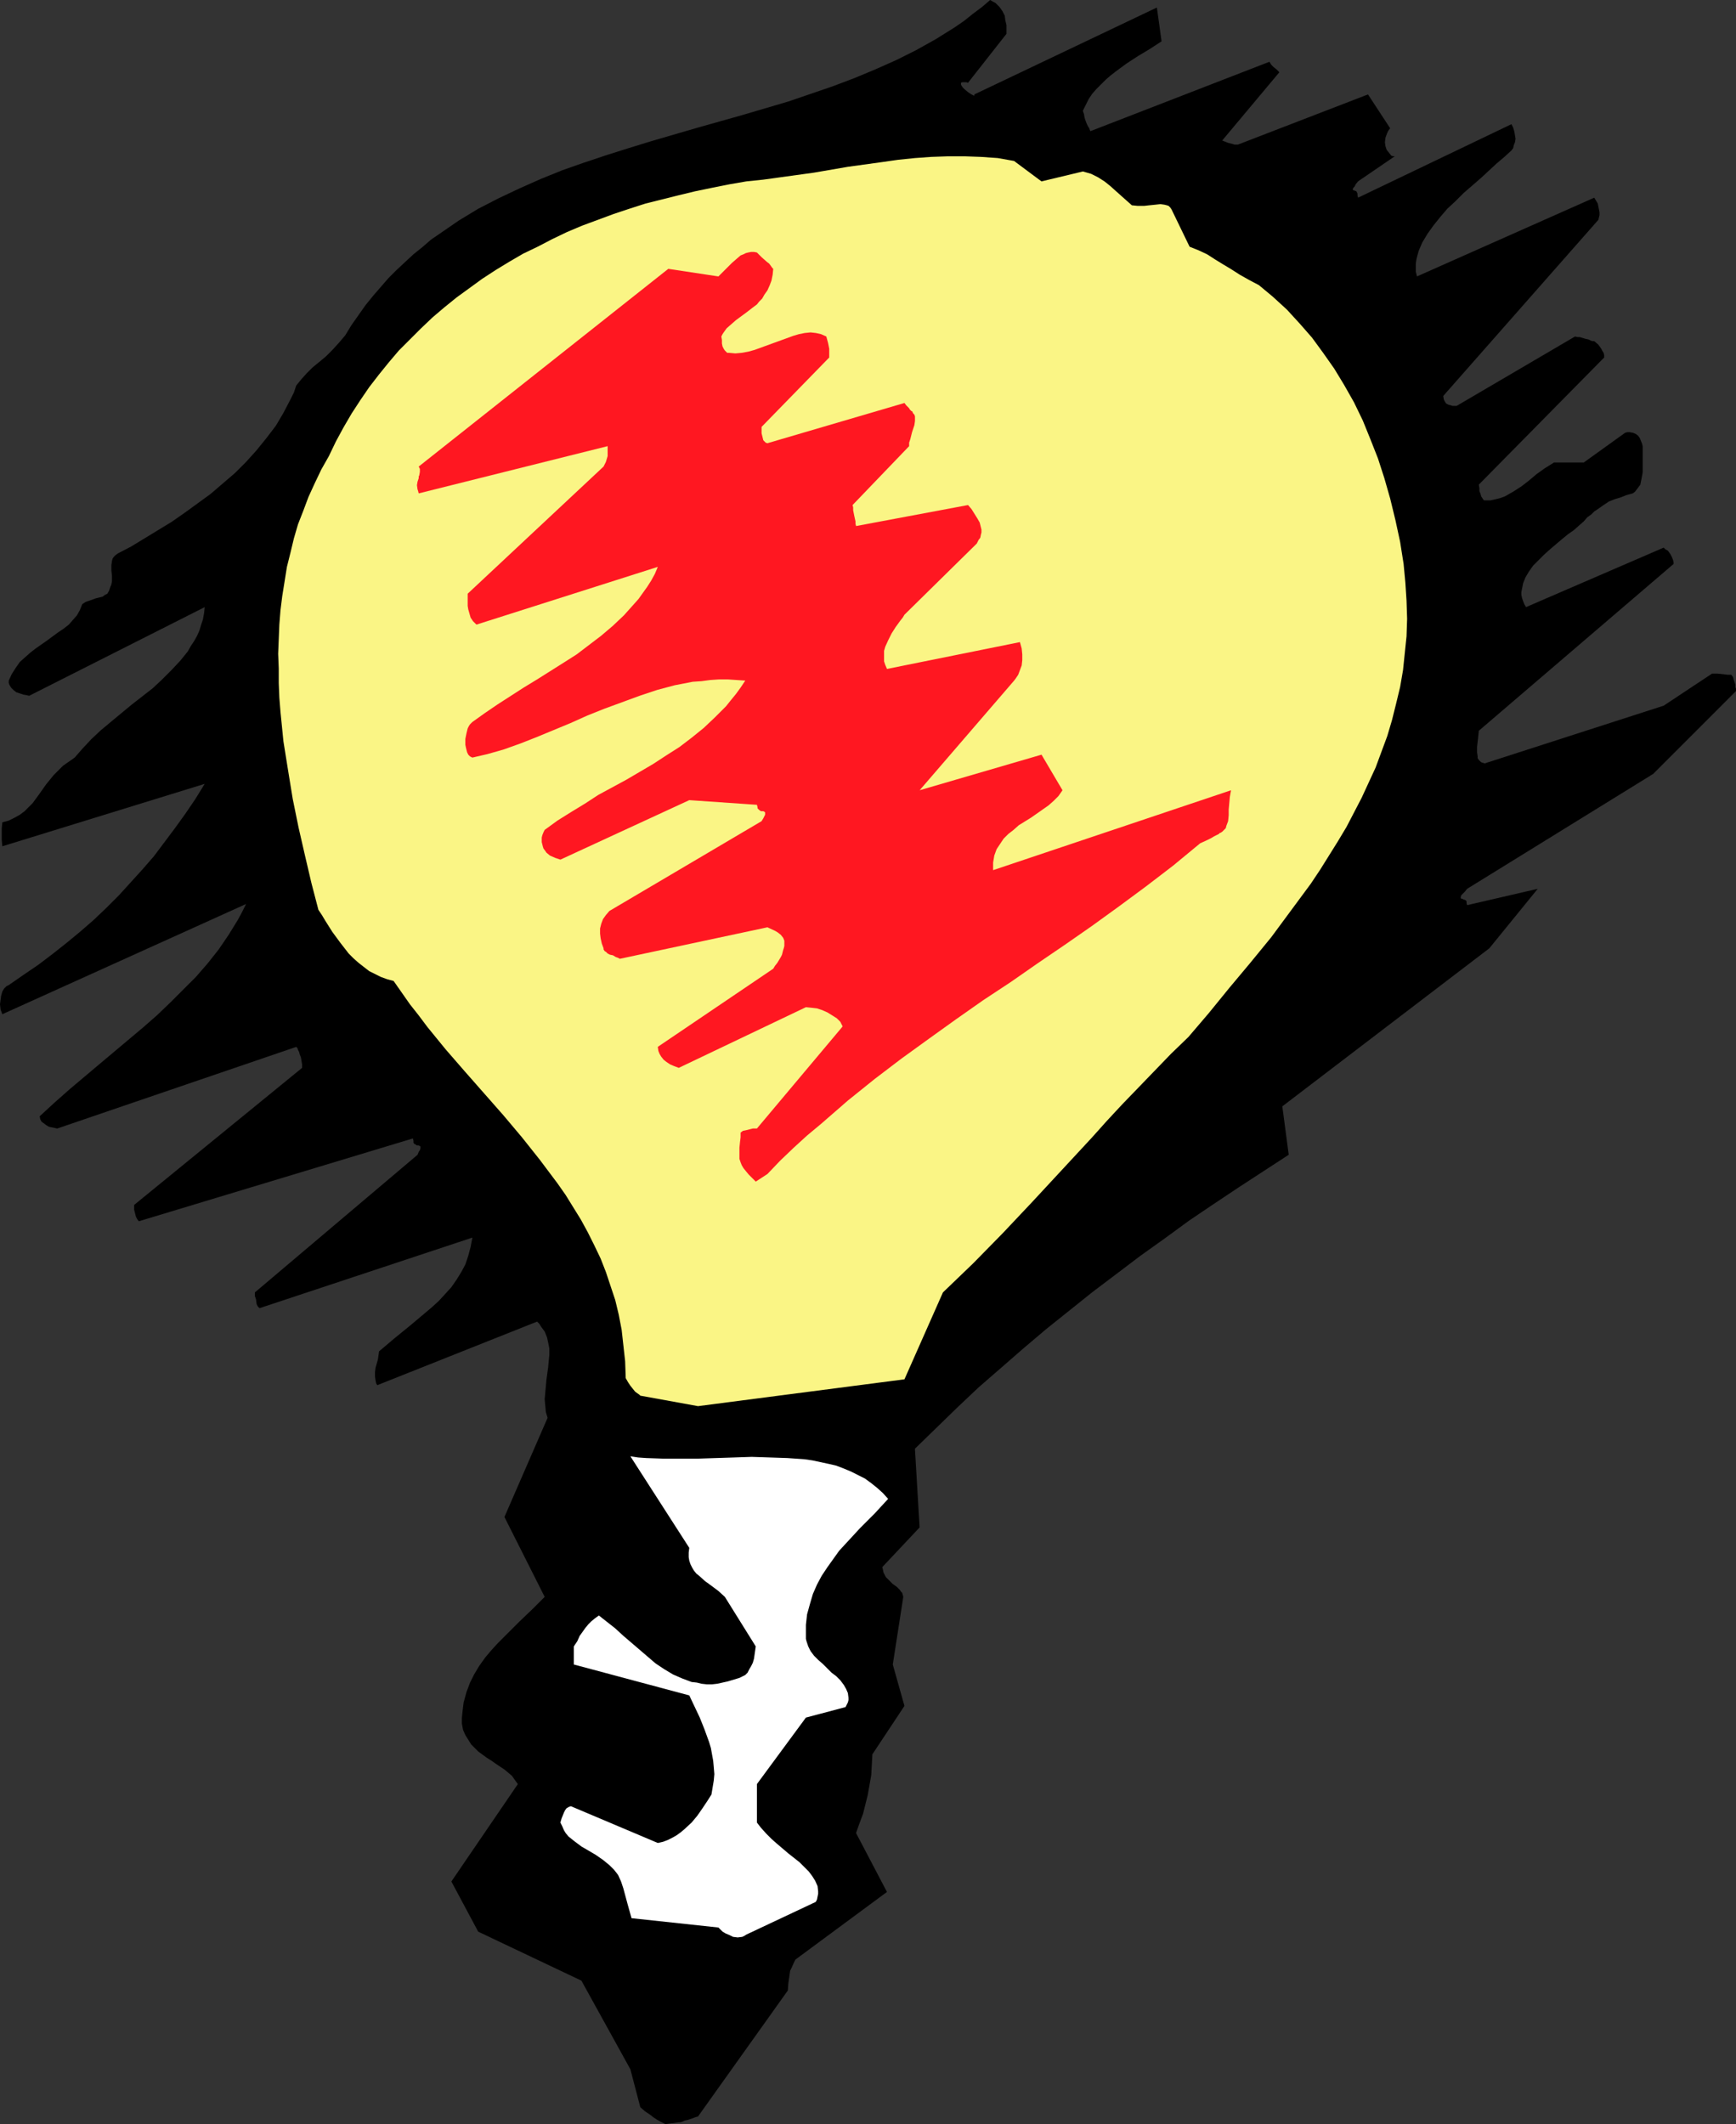
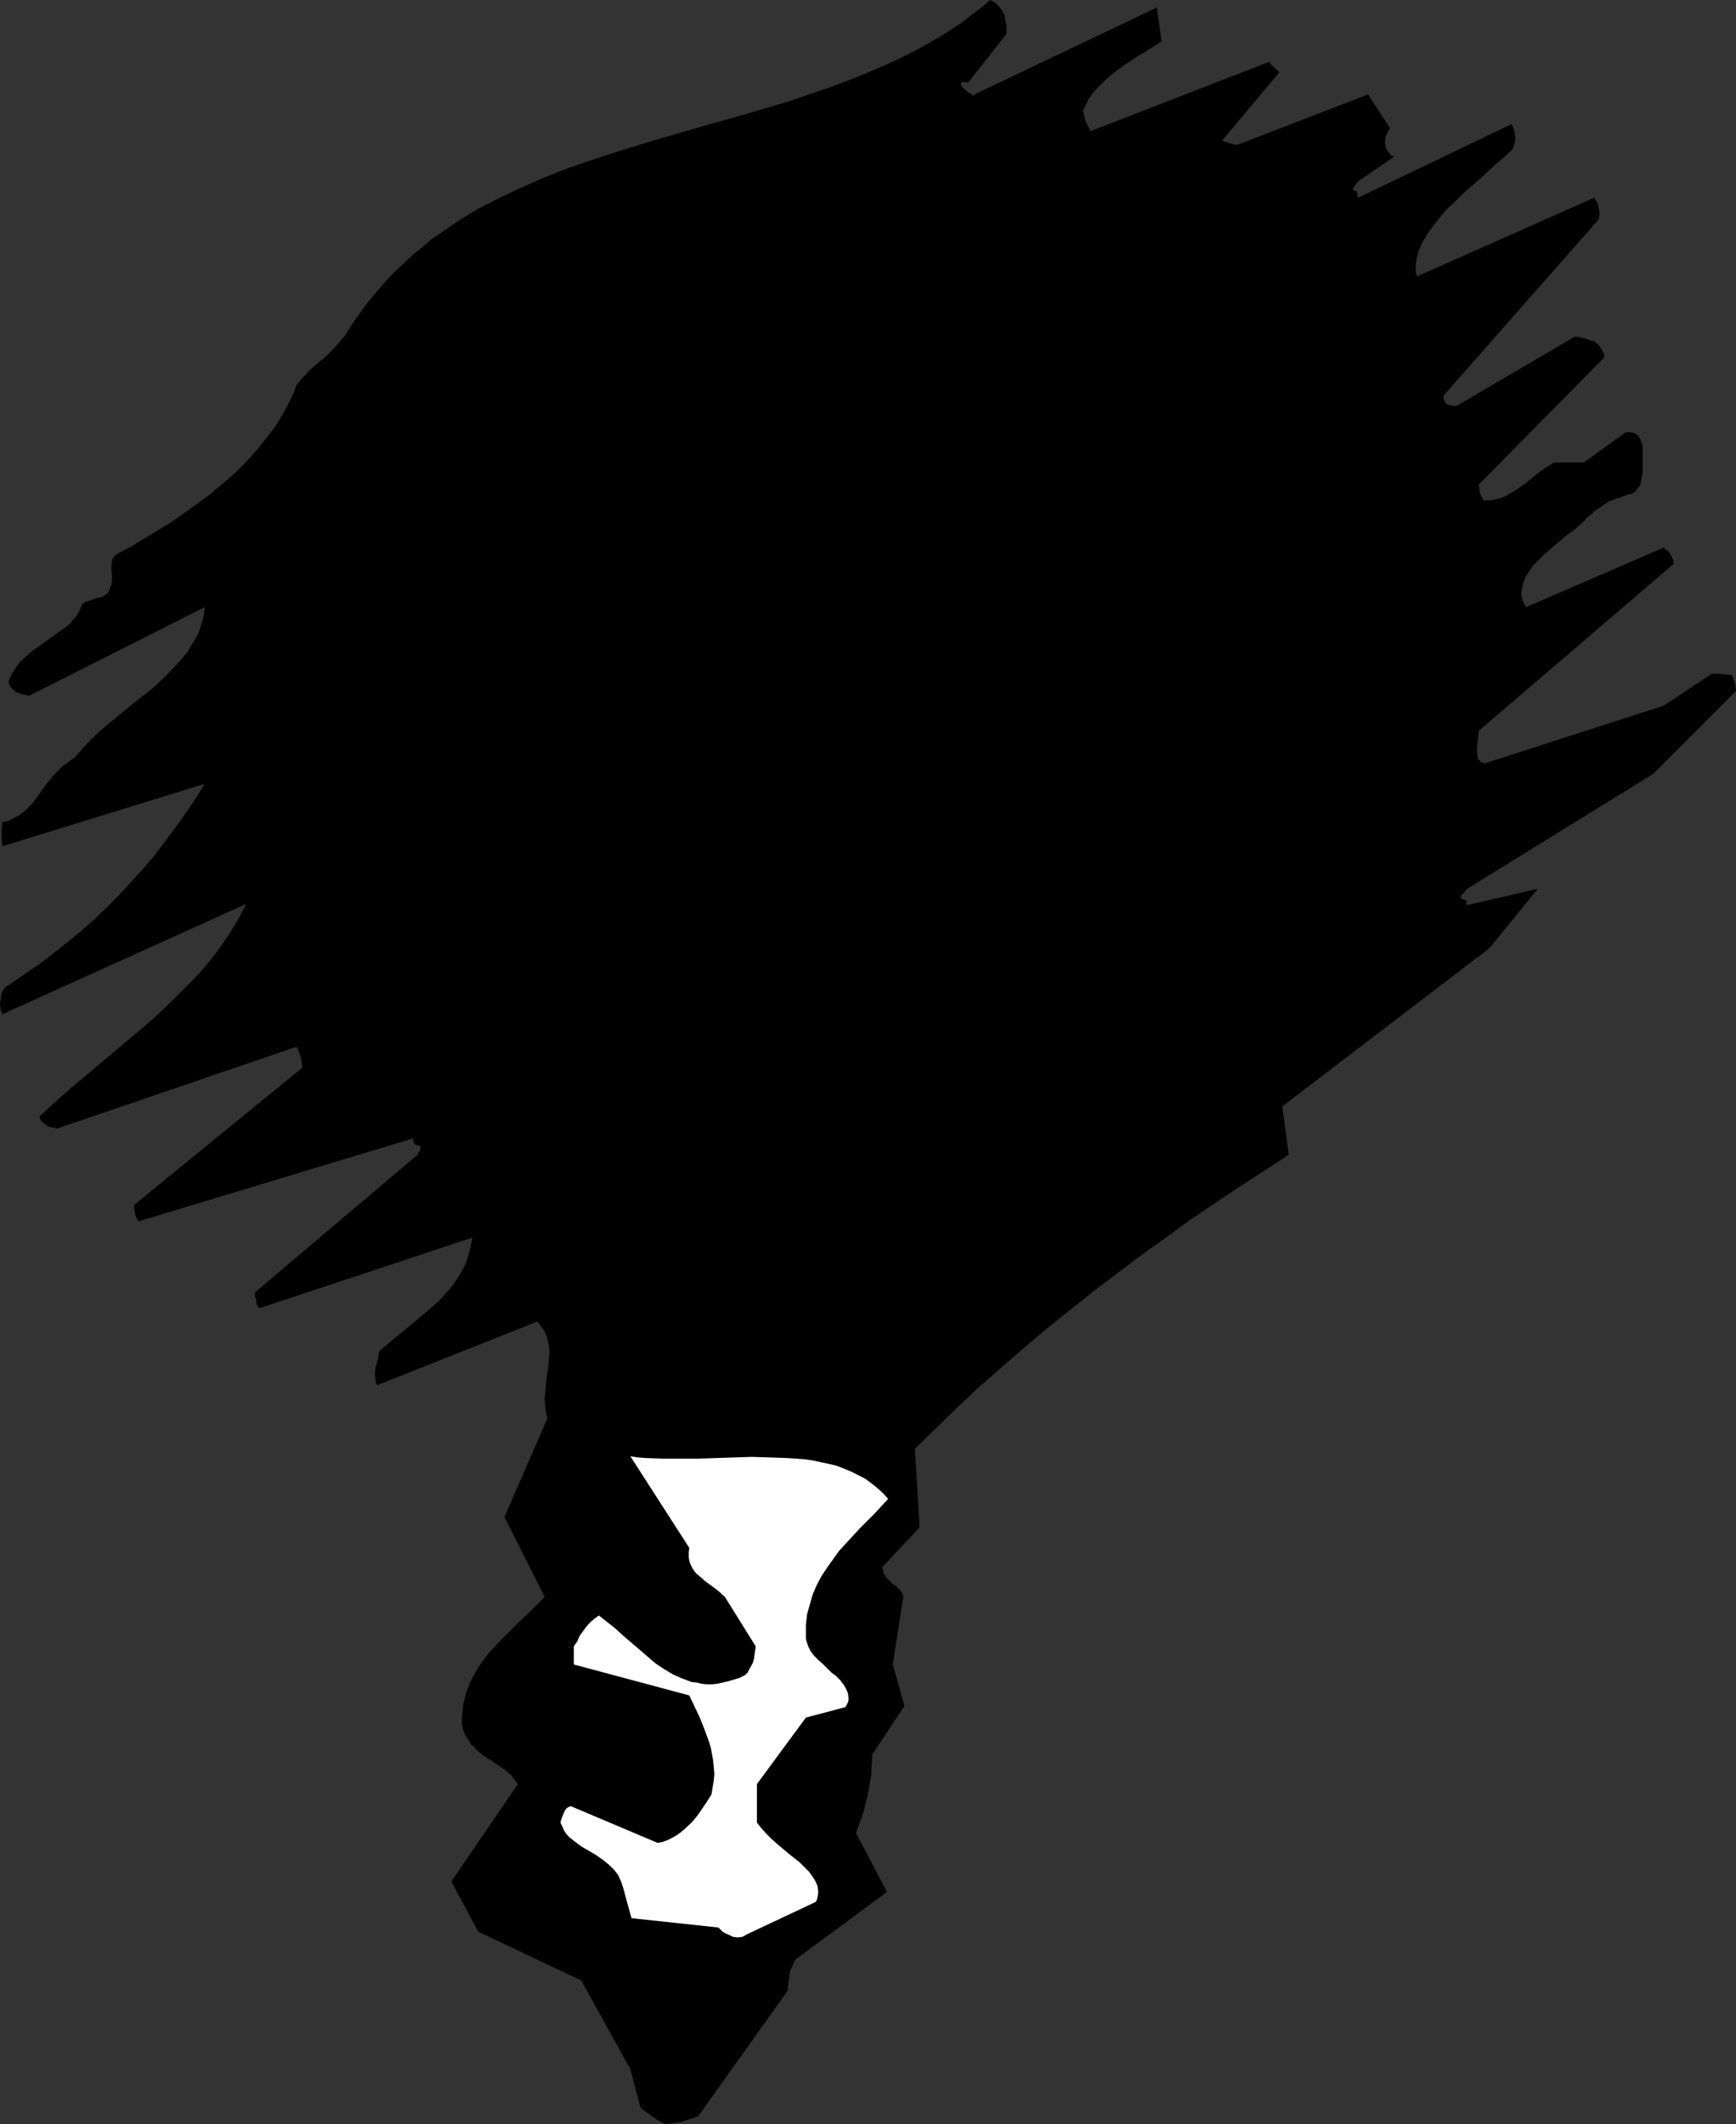
<svg xmlns="http://www.w3.org/2000/svg" xmlns:ns1="http://sodipodi.sourceforge.net/DTD/sodipodi-0.dtd" xmlns:ns2="http://www.inkscape.org/namespaces/inkscape" version="1.0" width="127.293mm" height="155.711mm" id="svg4" ns1:docname="Light Bulb 19.wmf">
  <rect width="100%" height="100%" fill="#333333" stroke="none" />
  <ns1:namedview id="namedview4" pagecolor="#ffffff" bordercolor="#000000" borderopacity="0.25" ns2:showpageshadow="2" ns2:pageopacity="0.0" ns2:pagecheckerboard="0" ns2:deskcolor="#d1d1d1" ns2:document-units="mm" />
  <defs id="defs1">
    <pattern id="WMFhbasepattern" patternUnits="userSpaceOnUse" width="6" height="6" x="0" y="0" />
  </defs>
  <path style="fill:#000000;fill-opacity:1;fill-rule:evenodd;stroke:none" d="m 188.112,588.03 h 0.323 l 0.646,-0.162 0.646,-0.323 0.808,-0.162 1.454,-0.485 0.808,-0.323 0.646,-0.162 24.888,-34.904 0.162,-2.101 0.323,-2.262 0.162,-1.131 0.485,-0.97 0.485,-1.131 0.485,-0.97 25.373,-18.745 -8.565,-16.321 0.97,-2.747 0.97,-2.585 0.646,-2.585 0.646,-2.585 0.485,-2.747 0.485,-2.747 0.162,-2.747 0.162,-3.07 8.888,-13.412 -3.232,-11.473 2.909,-18.745 -0.162,-0.646 -0.162,-0.485 -0.323,-0.323 -0.323,-0.485 -0.808,-0.808 -1.131,-0.808 -0.97,-0.97 -0.97,-0.97 -0.323,-0.646 -0.323,-0.646 -0.162,-0.808 -0.162,-0.646 10.343,-10.988 -1.293,-21.815 5.818,-5.656 5.818,-5.656 5.98,-5.656 6.141,-5.333 6.303,-5.494 6.303,-5.333 6.464,-5.171 6.464,-5.171 6.626,-5.009 6.626,-5.009 6.788,-4.848 6.626,-4.848 6.949,-4.686 6.788,-4.525 6.949,-4.525 6.949,-4.525 -1.778,-13.412 57.371,-43.791 13.414,-16.482 -19.555,4.525 -0.162,-0.485 v -0.485 l -0.162,-0.323 -0.323,-0.162 -0.485,-0.162 -0.162,-0.162 h -0.323 l -0.162,-0.162 v -0.162 -0.162 l 0.162,-0.485 0.323,-0.323 0.646,-0.646 0.646,-0.808 51.553,-31.833 22.948,-22.946 v -0.646 l -0.162,-0.485 v -0.646 l -0.485,-1.454 -0.162,-0.646 -0.485,-0.646 h -0.323 -0.646 l -1.293,-0.162 -1.616,-0.162 h -1.454 l -13.414,8.888 -49.614,15.998 -0.485,-0.162 -0.485,-0.162 -0.323,-0.323 -0.323,-0.323 -0.323,-0.485 v -0.485 l -0.162,-1.131 v -1.454 l 0.162,-1.454 0.162,-1.454 0.162,-1.616 53.977,-46.215 v -0.485 l -0.162,-0.646 -0.323,-0.808 -0.323,-0.646 -0.323,-0.485 -0.485,-0.646 -0.646,-0.323 -0.485,-0.485 -38.14,16.482 -0.485,-0.808 -0.323,-0.808 -0.323,-0.97 -0.162,-0.808 v -0.808 l 0.162,-0.808 0.323,-1.616 0.646,-1.616 0.97,-1.616 1.131,-1.616 1.454,-1.454 1.616,-1.616 1.616,-1.454 3.232,-2.747 1.778,-1.454 1.616,-1.131 1.454,-1.293 1.293,-1.131 0.97,-1.131 1.131,-0.808 0.808,-0.808 0.97,-0.646 1.616,-1.131 1.454,-0.97 1.616,-0.646 1.616,-0.485 1.616,-0.646 1.778,-0.485 0.646,-0.485 0.485,-0.646 0.485,-0.646 0.485,-0.646 0.162,-0.808 0.162,-0.808 0.323,-1.778 v -1.778 -1.939 -1.778 -1.778 l -0.162,-0.646 -0.323,-0.808 -0.323,-0.808 -0.485,-0.646 -0.646,-0.485 -0.808,-0.323 -0.97,-0.162 h -0.485 l -0.646,0.162 -11.474,8.241 h -8.242 l -1.293,0.808 -1.293,0.808 -2.263,1.616 -2.101,1.778 -2.101,1.616 -2.263,1.454 -1.131,0.646 -1.131,0.646 -1.293,0.485 -1.293,0.323 -1.454,0.323 h -1.616 -0.162 l -0.162,-0.162 -0.323,-0.485 -0.323,-0.485 -0.162,-0.646 -0.323,-0.808 v -0.808 l -0.162,-0.97 34.746,-35.227 v -0.646 l -0.162,-0.646 -0.323,-0.485 -0.323,-0.646 -0.808,-1.131 -1.131,-0.97 h -0.485 l -0.485,-0.162 -0.646,-0.323 -0.808,-0.162 -1.616,-0.485 h -0.646 l -0.646,-0.162 -32.807,19.229 v 0 h -1.131 l -0.485,-0.162 -0.646,-0.162 -0.646,-0.323 -0.323,-0.485 -0.323,-0.646 -0.162,-0.97 42.988,-48.801 0.323,-1.293 v -0.808 l -0.162,-0.808 -0.162,-0.808 -0.162,-0.808 -0.485,-0.808 -0.485,-0.808 -49.129,21.815 -0.323,-1.293 v -1.131 -1.131 l 0.162,-1.131 0.323,-1.293 0.323,-1.131 0.97,-2.262 1.454,-2.424 1.616,-2.262 1.939,-2.424 1.939,-2.262 2.263,-2.101 2.263,-2.262 4.848,-4.201 2.263,-2.101 2.101,-1.939 2.101,-1.778 1.939,-1.778 0.485,-0.646 0.162,-0.808 0.323,-0.808 0.162,-0.97 -0.162,-0.97 -0.162,-0.97 -0.323,-1.131 -0.485,-0.97 -42.503,20.36 -0.162,-0.646 v -0.485 l -0.162,-0.323 -0.162,-0.323 -0.485,-0.162 -0.323,-0.162 h -0.162 v -0.162 -0.162 l 0.162,-0.323 0.323,-0.323 0.323,-0.646 0.646,-0.808 10.181,-6.948 h -0.485 l -0.485,-0.162 -0.646,-0.808 -0.646,-0.808 -0.323,-0.97 -0.162,-1.131 0.162,-1.293 0.485,-1.293 0.323,-0.646 0.485,-0.646 -6.141,-9.372 -36.039,13.897 v 0 h -0.485 -0.485 l -0.485,-0.162 -0.646,-0.162 -0.646,-0.162 -0.808,-0.323 -0.808,-0.323 15.838,-18.906 v 0 l -0.808,-0.808 -0.808,-0.646 -0.646,-0.646 -0.485,-0.808 -49.614,19.229 -0.162,-0.323 -0.162,-0.485 -0.323,-0.485 -0.323,-0.646 -0.323,-0.808 -0.323,-0.97 -0.162,-0.97 -0.323,-0.97 0.808,-1.616 0.808,-1.616 0.97,-1.454 1.131,-1.293 1.293,-1.293 1.293,-1.293 1.293,-1.131 1.454,-1.131 3.071,-2.262 3.232,-2.101 3.232,-1.939 3.232,-2.101 -1.293,-9.372 -50.584,24.077 v 0.323 h -0.162 l -0.323,-0.162 -0.323,-0.162 -0.97,-0.646 -0.97,-0.808 -0.485,-0.485 -0.323,-0.485 -0.162,-0.323 V 23.108 22.946 l 0.323,-0.162 h 0.808 0.323 l 0.485,0.162 10.666,-13.574 V 8.241 6.948 L 278.613,5.656 278.452,4.363 277.805,3.07 276.997,1.939 276.512,1.454 275.866,0.808 275.22,0.485 274.411,0 l -2.263,1.939 -2.586,1.939 -2.424,1.939 -2.586,1.778 -5.171,3.232 -5.495,3.07 -5.495,2.747 -5.818,2.585 -5.818,2.424 -5.98,2.262 -6.141,2.101 -6.141,2.101 -12.605,3.717 -12.605,3.555 -12.767,3.717 -6.303,1.939 -6.141,1.939 -6.303,2.101 -5.98,2.101 -5.98,2.424 -5.818,2.585 -5.818,2.747 -5.656,2.909 -5.333,3.232 -2.586,1.778 -2.586,1.778 -2.586,1.778 -2.424,2.101 -2.424,1.939 -4.687,4.363 -2.263,2.262 -2.101,2.424 -2.101,2.424 -2.101,2.585 -1.939,2.747 -1.939,2.747 -1.778,2.909 -1.778,2.101 -1.778,1.939 -1.778,1.778 -1.939,1.616 -1.778,1.454 -1.616,1.616 -1.454,1.616 -1.454,1.778 -0.646,1.939 -0.97,1.939 -1.939,3.717 -2.101,3.555 -2.586,3.393 -2.747,3.393 -2.909,3.232 -3.071,3.07 -3.394,2.909 -3.394,2.909 -3.555,2.585 -3.555,2.585 -3.717,2.585 -3.717,2.262 -3.717,2.262 -3.717,2.262 -3.717,1.939 -0.646,0.485 -0.485,0.485 -0.323,0.485 -0.162,0.646 -0.162,1.131 v 1.454 l 0.162,1.454 v 1.616 l -0.162,0.808 -0.323,0.808 -0.323,0.97 -0.485,0.808 -0.646,0.323 -0.646,0.485 -1.939,0.485 -1.778,0.646 -0.97,0.323 -0.97,0.646 -0.646,1.616 -0.808,1.454 -1.131,1.293 -1.131,1.293 -1.454,1.131 -1.454,0.97 -3.071,2.262 -3.232,2.262 -1.454,1.131 -1.454,1.293 -1.454,1.293 -1.131,1.616 -1.131,1.778 -0.808,1.778 v 0.646 l 0.162,0.485 0.485,0.808 0.646,0.646 0.808,0.646 0.97,0.323 0.97,0.323 0.97,0.162 0.646,0.162 48.644,-24.562 -0.162,1.616 -0.323,1.778 -0.485,1.454 -0.485,1.616 -0.646,1.454 -0.808,1.454 -0.97,1.454 -0.808,1.454 -2.101,2.585 -2.424,2.585 -2.586,2.585 -2.586,2.424 -5.818,4.525 -5.656,4.686 -2.909,2.424 -2.586,2.424 -2.424,2.585 -2.263,2.585 -1.616,1.131 -1.616,1.131 -1.293,1.293 -1.293,1.293 -2.101,2.585 -1.939,2.747 -1.778,2.424 -1.131,1.131 -1.131,1.131 -1.293,0.97 -1.454,0.808 -1.616,0.808 -1.778,0.485 -0.162,1.616 v 1.616 1.616 l 0.162,1.778 56.078,-17.29 -2.586,4.201 -2.747,4.04 -2.909,4.04 -2.909,3.878 -2.909,3.878 -3.232,3.717 -3.232,3.555 -3.232,3.555 -3.394,3.393 -3.555,3.393 -3.717,3.232 -3.717,3.07 -3.879,3.07 -4.04,3.07 -4.04,2.747 -4.202,2.909 -0.646,0.323 -0.646,0.646 -0.485,0.808 -0.323,1.131 -0.162,1.131 L 0,278.26 l 0.162,1.454 0.485,1.293 67.552,-30.541 -1.131,2.262 -1.131,2.101 -2.586,4.201 -2.747,4.04 -3.071,3.878 -3.232,3.717 -3.555,3.555 -3.555,3.555 -3.717,3.555 -3.879,3.393 -4.04,3.393 -8.08,6.787 -8.242,6.948 -4.202,3.717 -4.04,3.717 0.162,0.808 0.323,0.646 0.646,0.485 0.646,0.485 0.808,0.485 0.808,0.162 0.808,0.162 0.646,0.162 66.26,-22.623 0.323,0.323 0.162,0.485 0.323,0.646 0.162,0.646 0.323,0.808 0.162,0.97 0.162,0.97 v 0.97 l -46.543,37.974 v 0.646 0.646 l 0.162,0.646 0.323,1.293 0.323,0.646 0.485,0.646 75.956,-22.946 0.162,0.646 v 0.485 l 0.162,0.323 0.323,0.162 0.485,0.323 h 0.485 l 0.323,0.162 0.162,0.162 v 0.162 0.323 l -0.162,0.485 -0.323,0.485 -0.323,0.808 -45.089,38.136 v 0.97 l 0.323,0.97 0.162,1.293 0.323,0.646 0.485,0.485 58.987,-19.553 -0.485,2.585 -0.646,2.424 -0.808,2.424 -1.131,2.101 -1.293,2.101 -1.454,2.101 -1.616,1.778 -1.778,1.939 -1.939,1.778 -2.101,1.778 -4.04,3.393 -4.363,3.555 -4.202,3.555 -0.162,1.131 -0.162,1.131 -0.323,1.131 -0.323,1.131 -0.162,1.293 v 1.131 l 0.162,1.131 0.162,0.808 0.323,0.485 44.281,-17.613 0.646,0.646 0.485,0.808 0.97,1.293 0.646,1.616 0.323,1.454 0.323,1.616 v 1.778 l -0.162,1.616 -0.162,1.778 -0.485,3.555 -0.323,3.555 -0.162,1.778 0.162,1.778 0.162,1.778 0.485,1.616 -11.959,27.47 11.151,22.138 -1.616,1.616 -1.778,1.778 -3.717,3.555 -3.879,3.878 -1.939,1.939 -1.778,1.939 -1.778,2.101 -1.616,2.262 -1.454,2.424 -1.131,2.262 -0.97,2.585 -0.808,2.909 -0.162,1.293 -0.162,1.454 -0.162,1.616 v 1.454 l 0.323,1.778 0.646,1.454 0.808,1.293 0.808,1.293 1.939,1.939 2.424,1.778 1.293,0.808 1.131,0.808 2.424,1.616 0.97,0.808 1.131,0.97 0.808,1.131 0.808,1.131 -18.423,26.986 7.434,13.897 28.605,13.574 13.575,24.562 2.747,10.503 1.293,1.131 1.454,0.97 0.808,0.646 0.97,0.646 1.131,0.646 1.293,0.646 z" id="path1" />
  <path style="fill:#ffffff;fill-opacity:1;fill-rule:evenodd;stroke:none" d="m 206.859,535.998 19.231,-9.049 0.323,-0.646 0.162,-0.808 0.162,-0.808 V 524.04 l -0.162,-1.454 -0.646,-1.454 -0.808,-1.293 -0.97,-1.293 -1.293,-1.293 -1.293,-1.293 -3.071,-2.424 -3.232,-2.747 -1.454,-1.293 -1.454,-1.454 -1.454,-1.616 -1.131,-1.454 v -10.665 l 13.575,-18.421 10.989,-2.909 0.323,-0.646 0.323,-0.646 0.162,-0.646 v -0.646 l -0.162,-1.293 -0.485,-1.131 -0.646,-1.131 -0.97,-1.293 -1.131,-1.131 -1.293,-0.97 -2.424,-2.424 -1.293,-1.131 -1.131,-1.131 -0.97,-1.293 -0.646,-1.293 -0.485,-1.454 -0.162,-0.646 v -0.646 -1.616 -1.616 l 0.323,-2.909 0.808,-2.909 0.808,-2.747 1.131,-2.585 1.293,-2.424 1.616,-2.424 1.616,-2.262 1.616,-2.262 1.939,-2.101 3.879,-4.201 4.04,-4.04 3.717,-4.04 -1.454,-1.616 -1.616,-1.454 -1.616,-1.293 -1.778,-1.293 -1.939,-0.97 -1.939,-0.97 -1.939,-0.808 -2.101,-0.808 -2.101,-0.485 -2.263,-0.485 -2.263,-0.485 -2.263,-0.323 -4.687,-0.323 -4.848,-0.162 -5.01,-0.162 -4.848,0.162 -10.02,0.323 h -4.848 -4.848 l -4.687,-0.162 -2.263,-0.162 -2.101,-0.323 16.322,25.37 -0.162,1.293 v 1.293 l 0.162,0.97 0.323,0.97 0.485,0.97 0.485,0.808 0.646,0.808 0.808,0.646 1.616,1.454 1.778,1.293 1.939,1.454 1.778,1.616 8.565,13.735 -0.162,1.131 -0.162,1.131 -0.162,1.131 -0.323,1.131 -0.485,0.97 -0.485,0.808 -0.485,0.97 -0.646,0.646 -1.616,0.808 -1.616,0.485 -1.616,0.485 -1.454,0.323 -1.454,0.323 -1.454,0.162 h -1.454 l -1.454,-0.162 -1.293,-0.323 -1.454,-0.162 -1.293,-0.485 -1.293,-0.485 -2.586,-1.131 -2.424,-1.454 -2.424,-1.616 -2.263,-1.939 -4.525,-3.878 -2.263,-1.939 -2.101,-1.939 -2.263,-1.778 -2.263,-1.778 -1.131,0.808 -0.97,0.808 -0.808,0.808 -0.808,0.97 -0.808,1.131 -0.808,1.131 -0.646,1.454 -0.97,1.454 v 5.009 l 31.999,8.564 1.454,3.07 1.454,3.07 1.293,3.232 1.293,3.555 0.485,1.616 0.323,1.778 0.323,1.778 0.162,1.778 0.162,1.939 -0.162,1.778 -0.323,1.939 -0.323,1.939 -1.131,1.778 -1.293,1.939 -1.454,2.101 -1.616,1.939 -2.101,1.939 -0.97,0.808 -1.131,0.808 -1.131,0.646 -1.293,0.646 -1.293,0.485 -1.454,0.323 -24.08,-10.18 -0.485,0.162 -0.323,0.162 -0.485,0.323 -0.323,0.485 -0.323,0.646 -0.323,0.808 -0.323,0.808 -0.323,1.131 0.485,0.97 0.485,1.131 0.485,0.808 0.808,0.97 0.808,0.646 0.808,0.646 1.939,1.454 1.939,1.131 1.939,1.131 2.101,1.454 1.778,1.454 0.646,0.646 0.646,0.646 0.646,0.808 0.485,0.646 0.808,1.778 0.646,1.939 1.131,4.201 1.131,4.04 24.08,2.585 0.485,0.485 0.646,0.646 0.808,0.485 1.131,0.485 0.97,0.485 1.293,0.162 1.293,-0.162 0.646,-0.323 z" id="path2" />
-   <path style="fill:#faf585;fill-opacity:1;fill-rule:evenodd;stroke:none" d="m 193.446,389.596 57.209,-7.433 10.666,-24.077 4.202,-4.04 4.202,-4.04 8.242,-8.403 8.08,-8.564 8.242,-8.888 8.242,-8.888 4.202,-4.686 4.202,-4.525 4.525,-4.686 4.525,-4.686 4.525,-4.686 4.848,-4.686 5.656,-6.625 5.656,-6.948 5.818,-6.948 5.818,-7.11 5.495,-7.433 5.495,-7.433 2.586,-3.878 4.848,-7.756 2.424,-4.04 2.101,-4.04 2.101,-4.04 1.939,-4.201 1.939,-4.201 1.616,-4.363 1.616,-4.363 1.293,-4.363 1.131,-4.525 1.131,-4.686 0.808,-4.686 0.485,-4.686 0.485,-4.686 0.162,-4.848 -0.162,-5.009 -0.323,-5.009 -0.485,-5.171 -0.97,-6.14 -1.293,-5.979 -1.454,-5.979 -1.616,-5.656 -1.778,-5.494 -2.101,-5.333 -2.101,-5.171 -2.424,-5.009 -2.747,-4.848 -2.747,-4.525 -3.071,-4.363 -3.071,-4.201 -3.394,-3.878 -3.555,-3.878 -3.879,-3.555 -3.879,-3.232 -2.747,-1.454 -2.586,-1.454 -2.263,-1.454 -2.424,-1.454 -2.101,-1.293 -2.263,-1.454 -2.424,-1.131 -2.424,-0.97 -5.01,-10.342 -0.323,-0.485 -0.485,-0.485 -0.485,-0.162 -0.646,-0.162 -1.131,-0.162 -1.454,0.162 -1.616,0.162 -1.454,0.162 h -1.778 l -1.616,-0.162 -2.909,-2.585 -3.071,-2.747 -1.616,-1.293 -1.778,-1.131 -1.939,-0.97 -1.131,-0.323 -1.131,-0.323 -11.474,2.747 -7.596,-5.656 -4.525,-0.808 -4.687,-0.323 -4.525,-0.162 h -4.525 l -4.687,0.162 -4.525,0.323 -4.687,0.485 -4.525,0.646 -9.373,1.293 -4.687,0.808 -4.687,0.808 -9.373,1.293 -4.687,0.646 -4.687,0.485 -4.687,0.808 -4.848,0.97 -4.687,0.97 -4.687,1.131 -4.525,1.131 -4.525,1.131 -4.525,1.454 -4.363,1.454 -4.363,1.616 -4.363,1.616 -4.202,1.778 -4.04,1.939 -4.04,2.101 -4.04,1.939 -3.879,2.262 -3.717,2.262 -3.717,2.424 -3.555,2.585 -3.555,2.585 -3.394,2.747 -3.232,2.747 -3.232,3.07 -3.071,3.07 -3.071,3.07 -2.747,3.232 -2.747,3.393 -2.747,3.555 -2.424,3.555 -2.424,3.717 -2.263,3.878 -2.101,3.878 -1.939,4.04 -2.101,3.717 -1.778,3.717 -1.778,3.878 -1.454,3.878 -1.454,3.717 -1.131,3.878 -0.97,4.04 -0.97,3.878 -0.646,4.04 -0.646,4.04 -0.485,3.878 -0.323,4.04 -0.162,4.04 -0.162,4.04 0.162,4.04 v 4.04 l 0.162,4.04 0.323,4.04 0.808,8.08 1.293,8.08 1.293,7.918 1.616,7.918 1.778,7.756 1.778,7.595 1.939,7.433 0.97,1.454 0.97,1.616 1.939,3.07 2.263,3.07 2.263,2.909 1.293,1.293 1.454,1.293 1.454,1.131 1.454,1.131 1.616,0.808 1.616,0.808 1.778,0.646 1.778,0.485 2.263,3.232 2.263,3.232 2.424,3.07 2.424,3.232 5.01,6.14 5.333,6.14 10.666,12.119 5.171,6.14 5.01,6.302 2.424,3.232 2.424,3.232 2.263,3.232 2.101,3.393 2.101,3.393 1.939,3.555 1.778,3.555 1.778,3.717 1.454,3.717 1.293,3.878 1.293,3.878 0.97,4.04 0.808,4.201 0.485,4.363 0.485,4.363 0.162,4.686 0.646,1.131 0.646,0.97 0.646,0.808 0.646,0.808 0.646,0.485 0.485,0.323 0.323,0.323 v 0 z" id="path3" />
-   <path style="fill:#ff1721;fill-opacity:1;fill-rule:evenodd;stroke:none" d="m 212.677,325.283 3.555,-3.717 3.717,-3.555 3.717,-3.393 3.879,-3.232 3.717,-3.232 3.717,-3.232 7.434,-5.979 7.434,-5.656 7.596,-5.494 7.434,-5.332 7.596,-5.333 7.596,-5.009 7.434,-5.171 7.596,-5.171 7.434,-5.171 7.596,-5.494 7.434,-5.494 7.596,-5.817 7.434,-6.14 2.101,-0.97 0.97,-0.485 0.808,-0.485 0.646,-0.323 0.646,-0.323 0.323,-0.323 h 0.162 l 0.485,-0.323 0.485,-0.485 0.485,-0.485 0.162,-0.646 0.485,-1.293 0.162,-1.616 v -1.616 l 0.162,-1.778 0.162,-1.778 0.323,-1.778 -65.936,22.138 v -1.131 -0.97 l 0.162,-0.97 0.162,-0.97 0.646,-1.778 0.97,-1.454 0.97,-1.454 1.293,-1.293 1.454,-1.131 1.454,-1.293 3.394,-2.101 3.232,-2.262 1.616,-1.131 1.454,-1.293 1.293,-1.293 1.131,-1.616 -5.818,-9.857 -33.776,9.857 26.181,-30.379 0.485,-0.646 0.646,-0.97 0.485,-1.293 0.485,-1.293 0.162,-1.454 v -1.616 l -0.162,-1.616 -0.485,-1.778 -36.847,7.433 -0.485,-1.131 -0.323,-0.97 v -0.97 -0.97 -0.97 l 0.323,-1.131 0.808,-1.778 0.97,-1.939 1.131,-1.778 1.293,-1.778 0.646,-0.808 0.485,-0.808 20.039,-19.714 0.485,-0.97 0.485,-0.646 0.162,-0.808 0.162,-0.646 v -0.808 l -0.162,-0.646 -0.323,-1.293 -0.646,-1.131 -0.808,-1.293 -0.808,-1.293 -0.97,-1.131 -31.029,5.817 -0.162,-0.646 v -0.646 l -0.323,-1.454 -0.323,-1.616 v -0.808 l -0.162,-0.646 15.676,-16.321 v -0.97 l 0.323,-0.97 0.485,-1.939 0.323,-0.97 0.323,-0.97 0.162,-1.131 v -1.293 l -0.162,-0.485 -0.323,-0.323 -0.162,-0.323 -0.162,-0.323 h -0.162 l -0.162,-0.162 -0.323,-0.323 -0.162,-0.323 -0.323,-0.323 -0.485,-0.485 -0.485,-0.646 -37.978,11.15 -0.485,-0.162 -0.323,-0.323 -0.323,-0.323 -0.162,-0.646 -0.162,-0.646 -0.162,-0.646 v -1.778 l 18.747,-19.229 v -1.131 -1.293 l -0.323,-1.616 -0.485,-1.778 -1.454,-0.646 -1.454,-0.323 -1.454,-0.162 -1.616,0.162 -1.616,0.323 -1.616,0.485 -3.555,1.293 -3.555,1.293 -3.555,1.293 -1.778,0.485 -1.778,0.323 -1.778,0.162 -1.778,-0.162 h -0.485 l -0.323,-0.323 -0.323,-0.323 -0.323,-0.485 -0.323,-0.646 -0.162,-0.808 v -0.97 l -0.162,-0.97 0.323,-0.646 0.323,-0.485 0.808,-1.131 1.293,-1.131 1.293,-1.131 3.071,-2.262 1.454,-1.131 1.293,-0.97 0.646,-0.808 0.808,-0.808 0.646,-1.131 0.808,-1.131 0.646,-1.454 0.485,-1.293 0.323,-1.616 0.162,-1.616 -0.323,-0.323 -0.323,-0.485 -0.485,-0.646 -0.646,-0.485 -1.454,-1.293 -1.293,-1.293 -0.808,-0.162 h -0.808 l -0.808,0.162 -0.646,0.162 -0.646,0.323 -0.808,0.323 -1.131,0.97 -1.293,1.131 -1.293,1.293 -1.131,1.131 -1.293,1.293 -13.898,-2.101 -69.168,54.779 0.162,0.323 0.162,0.323 v 0.808 l -0.162,0.97 -0.162,0.323 v 0.485 l -0.323,0.97 -0.162,0.97 0.162,1.131 0.162,0.485 0.162,0.646 52.361,-13.089 v 1.131 1.616 l -0.485,1.616 -0.323,0.646 -0.323,0.646 -37.655,35.227 v 3.393 l 0.162,0.97 0.323,1.131 0.323,1.131 0.646,0.97 0.97,0.97 50.26,-15.998 -0.808,1.939 -0.97,1.778 -1.131,1.778 -2.424,3.393 -1.293,1.454 -2.747,3.07 -3.071,2.909 -3.232,2.747 -3.394,2.585 -3.394,2.585 -3.555,2.262 -7.434,4.686 -3.717,2.262 -7.272,4.686 -3.555,2.424 -3.394,2.424 -0.323,0.323 -0.323,0.323 -0.323,0.485 -0.323,0.646 -0.323,1.293 -0.323,1.616 v 1.616 l 0.162,0.808 0.162,0.646 0.162,0.646 0.323,0.646 0.485,0.485 0.646,0.323 2.101,-0.485 2.101,-0.485 4.525,-1.293 4.525,-1.616 4.525,-1.778 4.687,-1.939 4.687,-1.939 4.687,-2.101 4.848,-1.939 4.848,-1.778 4.848,-1.778 4.848,-1.616 4.848,-1.293 5.01,-0.97 2.424,-0.162 2.424,-0.323 2.424,-0.162 h 2.424 l 2.424,0.162 2.424,0.162 -1.293,1.939 -1.293,1.778 -1.454,1.778 -1.293,1.616 -3.071,3.07 -3.071,2.909 -3.394,2.747 -3.394,2.585 -3.555,2.262 -3.717,2.424 -7.434,4.363 -3.879,2.101 -3.879,2.101 -3.717,2.424 -3.717,2.262 -3.879,2.424 -3.555,2.585 -0.323,0.646 -0.323,0.808 -0.162,0.646 v 0.646 0.646 l 0.162,0.646 0.162,0.646 0.162,0.485 0.485,0.646 0.323,0.485 0.97,0.808 1.454,0.646 1.454,0.485 35.716,-16.482 18.747,1.293 0.162,0.646 v 0.323 l 0.323,0.323 0.162,0.162 0.485,0.323 h 0.323 0.323 l 0.323,0.162 0.162,0.162 v 0.323 0.323 l -0.162,0.323 -0.323,0.646 -0.485,0.808 -42.18,24.885 -0.97,1.131 -0.808,1.131 -0.485,1.293 -0.323,1.293 v 1.454 l 0.162,1.293 0.323,1.454 0.485,1.293 v 0.323 l 0.323,0.485 0.323,0.162 0.485,0.485 0.646,0.323 0.808,0.162 0.808,0.485 0.485,0.162 0.646,0.323 40.887,-8.726 2.101,0.97 0.808,0.485 0.808,0.646 0.646,0.808 0.323,0.808 v 0.485 0.485 0.485 l -0.162,0.646 -0.162,0.485 -0.162,0.646 -0.162,0.646 -0.323,0.646 -0.485,0.808 -0.485,0.808 -0.646,0.808 -0.485,0.808 -31.999,21.653 0.162,1.131 0.323,0.808 0.485,0.808 0.646,0.808 0.808,0.646 0.97,0.646 1.131,0.485 1.293,0.485 35.231,-16.805 1.616,0.162 1.454,0.162 1.454,0.485 1.454,0.646 1.293,0.808 1.293,0.808 0.97,0.97 0.646,1.293 -23.756,28.278 h -0.646 -0.485 l -0.646,0.162 -1.293,0.323 -0.808,0.162 -0.646,0.485 v 1.293 l -0.162,1.293 -0.162,1.616 v 0.97 0.97 1.131 l 0.323,0.97 0.323,0.808 0.485,0.808 0.646,0.808 0.808,0.97 0.808,0.808 1.131,1.131 z" id="path4" />
</svg>